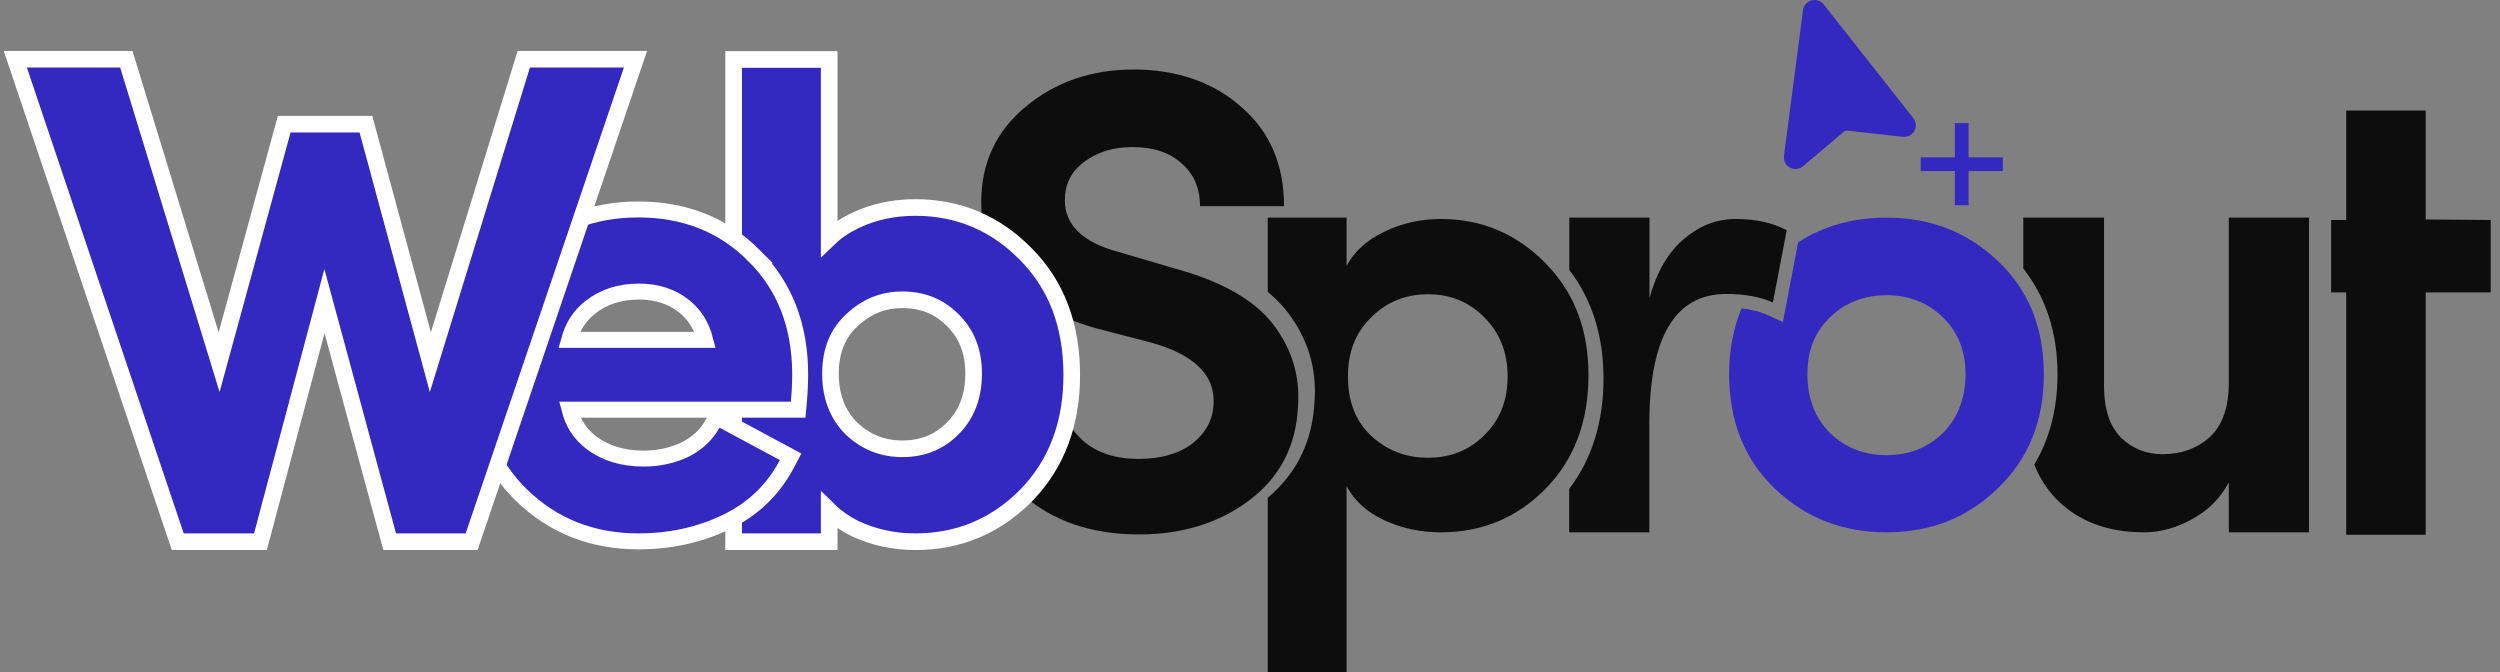
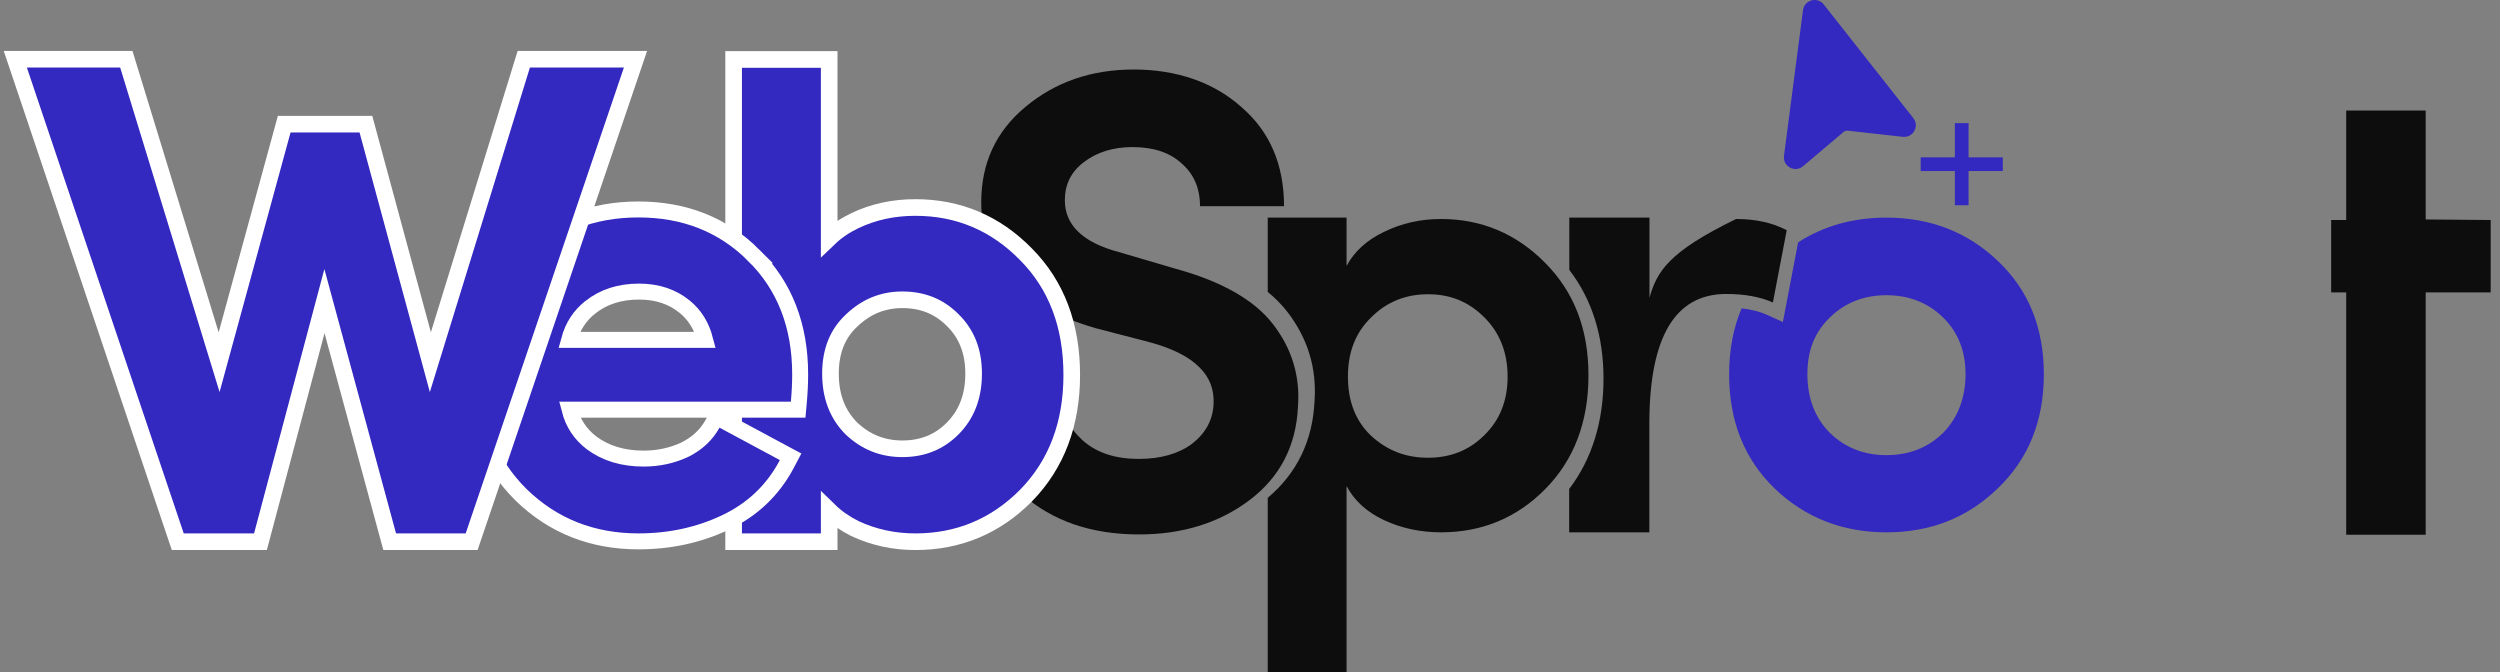
<svg xmlns="http://www.w3.org/2000/svg" width="186" height="50" viewBox="0 0 186 50" fill="none">
  <rect x="0" y="0" width="186" height="50" fill="#808080" stroke="none" />
  <path d="M180.472 16.328V8.225H174.558V16.369H173.438V21.754H174.558V39.783H180.472V21.754H185.307V16.369L180.472 16.328Z" fill="#0D0D0D" />
-   <path d="M151.348 34.566C152.508 32.631 153.078 30.382 153.078 27.847C153.078 24.783 152.233 22.136 150.533 19.978V16.191H156.539V28.712C156.539 30.443 156.967 31.725 157.812 32.57C158.657 33.385 159.685 33.792 160.886 33.792C162.291 33.792 163.462 33.364 164.408 32.519C165.355 31.644 165.823 30.29 165.823 28.468V16.191H171.789V39.605H165.823V35.889C165.202 37.06 164.296 37.976 163.085 38.627C161.914 39.279 160.723 39.605 159.522 39.605C156.753 39.605 154.554 38.76 152.925 37.06C152.264 36.357 151.734 35.522 151.348 34.566Z" fill="#0D0D0D" />
-   <path d="M116.746 36.357V39.605H122.711V31.542C122.711 25.088 124.615 21.871 128.432 21.871C129.796 21.871 130.957 22.085 131.904 22.502L132.932 17.128C131.893 16.578 130.631 16.293 129.165 16.293C127.699 16.293 126.478 16.781 125.307 17.759C124.136 18.736 123.271 20.202 122.721 22.156V16.191H116.756V20.08C118.466 22.309 119.301 25.027 119.301 28.173C119.301 31.318 118.466 34.118 116.756 36.367L116.746 36.357Z" fill="#0D0D0D" />
+   <path d="M116.746 36.357V39.605H122.711V31.542C122.711 25.088 124.615 21.871 128.432 21.871C129.796 21.871 130.957 22.085 131.904 22.502L132.932 17.128C131.893 16.578 130.631 16.293 129.165 16.293C124.136 18.736 123.271 20.202 122.721 22.156V16.191H116.756V20.08C118.466 22.309 119.301 25.027 119.301 28.173C119.301 31.318 118.466 34.118 116.756 36.367L116.746 36.357Z" fill="#0D0D0D" />
  <path d="M133.746 11.564C133.685 11.615 133.594 11.564 133.604 11.493L134.958 1.068C134.958 0.997 135.06 0.967 135.111 1.028L141.534 9.172C141.585 9.233 141.534 9.314 141.463 9.304L137.045 8.815C137.045 8.815 137.004 8.815 136.984 8.836L133.746 11.574V11.564Z" fill="#3328BF" />
  <path fill-rule="evenodd" clip-rule="evenodd" d="M134.144 0.753C134.245 -0 135.202 -0.275 135.681 0.325L142.348 8.785C142.827 9.385 142.338 10.261 141.575 10.179L137.452 9.721C137.35 9.711 137.248 9.742 137.167 9.813L134.144 12.368C133.543 12.877 132.627 12.378 132.729 11.594M133.685 11.523L135.05 1.058L141.493 9.233L137.554 8.795C136.996 8.456 136.831 8.866 136.556 9.1L133.685 11.533V11.523ZM132.729 11.594L134.144 0.753L132.729 11.594Z" fill="#3328BF" />
  <path d="M146.461 11.707H149.006V12.725H146.461V15.27H145.443V12.725H142.898V11.707H145.443V9.162H146.461V11.707Z" fill="#3328BF" />
  <path fill-rule="evenodd" clip-rule="evenodd" d="M94.32 37.039V49.998H100.184V36.164C100.764 37.253 101.691 38.098 102.973 38.699C104.286 39.309 105.701 39.605 107.208 39.605C110.252 39.605 112.837 38.536 114.955 36.398C117.103 34.23 118.182 31.4 118.182 27.928C118.182 24.457 117.103 21.719 114.955 19.55C112.807 17.382 110.221 16.293 107.208 16.293C105.701 16.293 104.286 16.608 102.973 17.25C101.691 17.86 100.764 18.705 100.184 19.784V16.191H94.32V21.719C94.87 22.166 95.349 22.655 95.766 23.184C97.293 25.159 97.975 27.389 97.802 29.832C97.669 32.774 96.499 35.197 94.331 37.029L94.32 37.039ZM102.016 32.428C100.866 31.338 100.286 29.873 100.286 28.02C100.286 26.167 100.866 24.732 102.016 23.612C103.167 22.462 104.582 21.892 106.251 21.892C107.921 21.892 109.285 22.462 110.435 23.612C111.585 24.762 112.166 26.228 112.166 28.02C112.166 29.811 111.585 31.257 110.435 32.377C109.315 33.497 107.921 34.056 106.251 34.056C104.582 34.056 103.207 33.517 102.016 32.428Z" fill="#0D0D0D" />
  <path fill-rule="evenodd" clip-rule="evenodd" d="M129.574 22.94C128.963 24.396 128.647 26.025 128.647 27.847C128.647 31.318 129.767 34.138 132.017 36.327C134.297 38.515 137.076 39.605 140.354 39.605C143.632 39.605 146.391 38.515 148.641 36.327C150.921 34.138 152.061 31.318 152.061 27.847C152.061 24.375 150.921 21.566 148.641 19.418C146.391 17.27 143.632 16.191 140.354 16.191C137.881 16.191 135.682 16.802 133.778 18.034L132.648 23.958L131.477 23.429C130.948 23.195 130.317 23.022 129.574 22.94ZM140.354 33.863C138.685 33.863 137.29 33.313 136.16 32.224C135.04 31.104 134.47 29.639 134.47 27.837C134.47 26.035 135.03 24.691 136.16 23.602C137.28 22.513 138.685 21.963 140.354 21.963C142.024 21.963 143.418 22.513 144.548 23.602C145.668 24.691 146.238 26.106 146.238 27.837C146.238 29.567 145.678 31.094 144.548 32.224C143.429 33.313 142.024 33.863 140.354 33.863Z" fill="#3328BF" />
  <path d="M72.658 29.409H78.908C78.969 30.712 79.529 31.832 80.567 32.779C81.606 33.695 82.99 34.143 84.721 34.143C86.35 34.143 87.673 33.766 88.681 33.023C89.689 32.239 90.228 31.262 90.289 30.091C90.35 28.982 89.994 28.055 89.21 27.302C88.457 26.549 87.276 25.948 85.647 25.49L81.494 24.411C75.834 22.762 73.004 19.636 73.004 15.045C73.004 12.144 74.093 9.782 76.282 7.96C78.501 6.107 81.188 5.171 84.344 5.171C87.5 5.171 90.269 6.097 92.356 7.96C94.473 9.782 95.532 12.246 95.532 15.341H89.281C89.281 14.007 88.823 12.948 87.917 12.164C87.042 11.35 85.82 10.943 84.252 10.943C82.817 10.943 81.616 11.319 80.639 12.063C79.692 12.775 79.224 13.722 79.224 14.893C79.224 16.745 80.557 18.038 83.235 18.751L87.388 19.972C90.869 20.919 93.313 22.304 94.717 24.126C96.122 25.948 96.733 27.984 96.57 30.234C96.438 33.165 95.237 35.497 92.956 37.217C90.707 38.907 87.968 39.762 84.751 39.762C81.199 39.762 78.297 38.764 76.058 36.779C73.818 34.794 72.658 32.341 72.658 29.409Z" fill="#0D0D0D" />
  <path d="M61.691 4.425V17.717C62.224 17.205 62.861 16.773 63.596 16.421C64.969 15.763 66.474 15.438 68.099 15.438C71.313 15.438 74.07 16.605 76.334 18.92C78.617 21.221 79.738 24.234 79.738 27.895C79.738 31.526 78.616 34.536 76.338 36.867L76.334 36.87C74.069 39.154 71.312 40.304 68.099 40.304C66.504 40.304 65.002 39.978 63.602 39.324L63.593 39.319L63.585 39.315C62.854 38.947 62.221 38.504 61.691 37.986V40.304H54.582V4.425H61.691ZM67.136 22.304C65.695 22.304 64.451 22.806 63.376 23.831L63.369 23.837C62.327 24.803 61.787 26.1 61.787 27.798C61.787 29.496 62.312 30.834 63.332 31.866C64.404 32.886 65.661 33.39 67.136 33.39C68.648 33.39 69.883 32.884 70.884 31.875C71.909 30.841 72.438 29.5 72.438 27.798C72.438 26.131 71.911 24.826 70.89 23.825L70.884 23.818C69.883 22.809 68.648 22.304 67.136 22.304Z" fill="#3328BF" stroke="white" stroke-width="1.237" />
  <path d="M47.499 15.584C50.925 15.584 53.8 16.716 56.076 18.992H56.075C58.39 21.274 59.532 24.249 59.532 27.859C59.532 28.523 59.498 29.217 59.432 29.94L59.383 30.48H42.376C42.637 31.494 43.178 32.306 44 32.94C45.039 33.716 46.322 34.119 47.884 34.119C48.992 34.119 50.015 33.895 50.962 33.451C51.887 32.986 52.562 32.346 53.012 31.53L53.297 31.013L53.816 31.296C54.522 31.681 56.016 32.484 58.301 33.707L58.821 33.985L58.547 34.507C57.52 36.456 55.992 37.914 53.979 38.869C51.995 39.81 49.833 40.278 47.499 40.278C44.07 40.278 41.151 39.129 38.782 36.828L38.779 36.825C36.402 34.482 35.223 31.476 35.223 27.859C35.223 24.242 36.402 21.265 38.786 18.983C41.155 16.716 44.072 15.584 47.499 15.584ZM47.547 21.694C46.086 21.694 44.885 22.094 43.909 22.869L43.908 22.871C43.142 23.475 42.616 24.271 42.34 25.286H52.468C52.196 24.234 51.681 23.422 50.937 22.817C50.026 22.077 48.907 21.694 47.547 21.694Z" fill="#3328BF" stroke="white" stroke-width="1.187" />
  <path d="M9.399 4.408L9.533 4.846L16.302 26.948L21.021 9.692L21.146 9.237H27.223L27.347 9.693L32.019 26.946L38.834 4.844L38.969 4.408H47.281L47.003 5.226L35.232 39.884L35.09 40.304H28.992L28.868 39.847L24.139 22.402L19.5 39.844L19.377 40.304H13.226L13.084 39.883L1.414 5.224L1.139 4.408H9.399Z" fill="#3328BF" stroke="white" stroke-width="1.237" />
</svg>